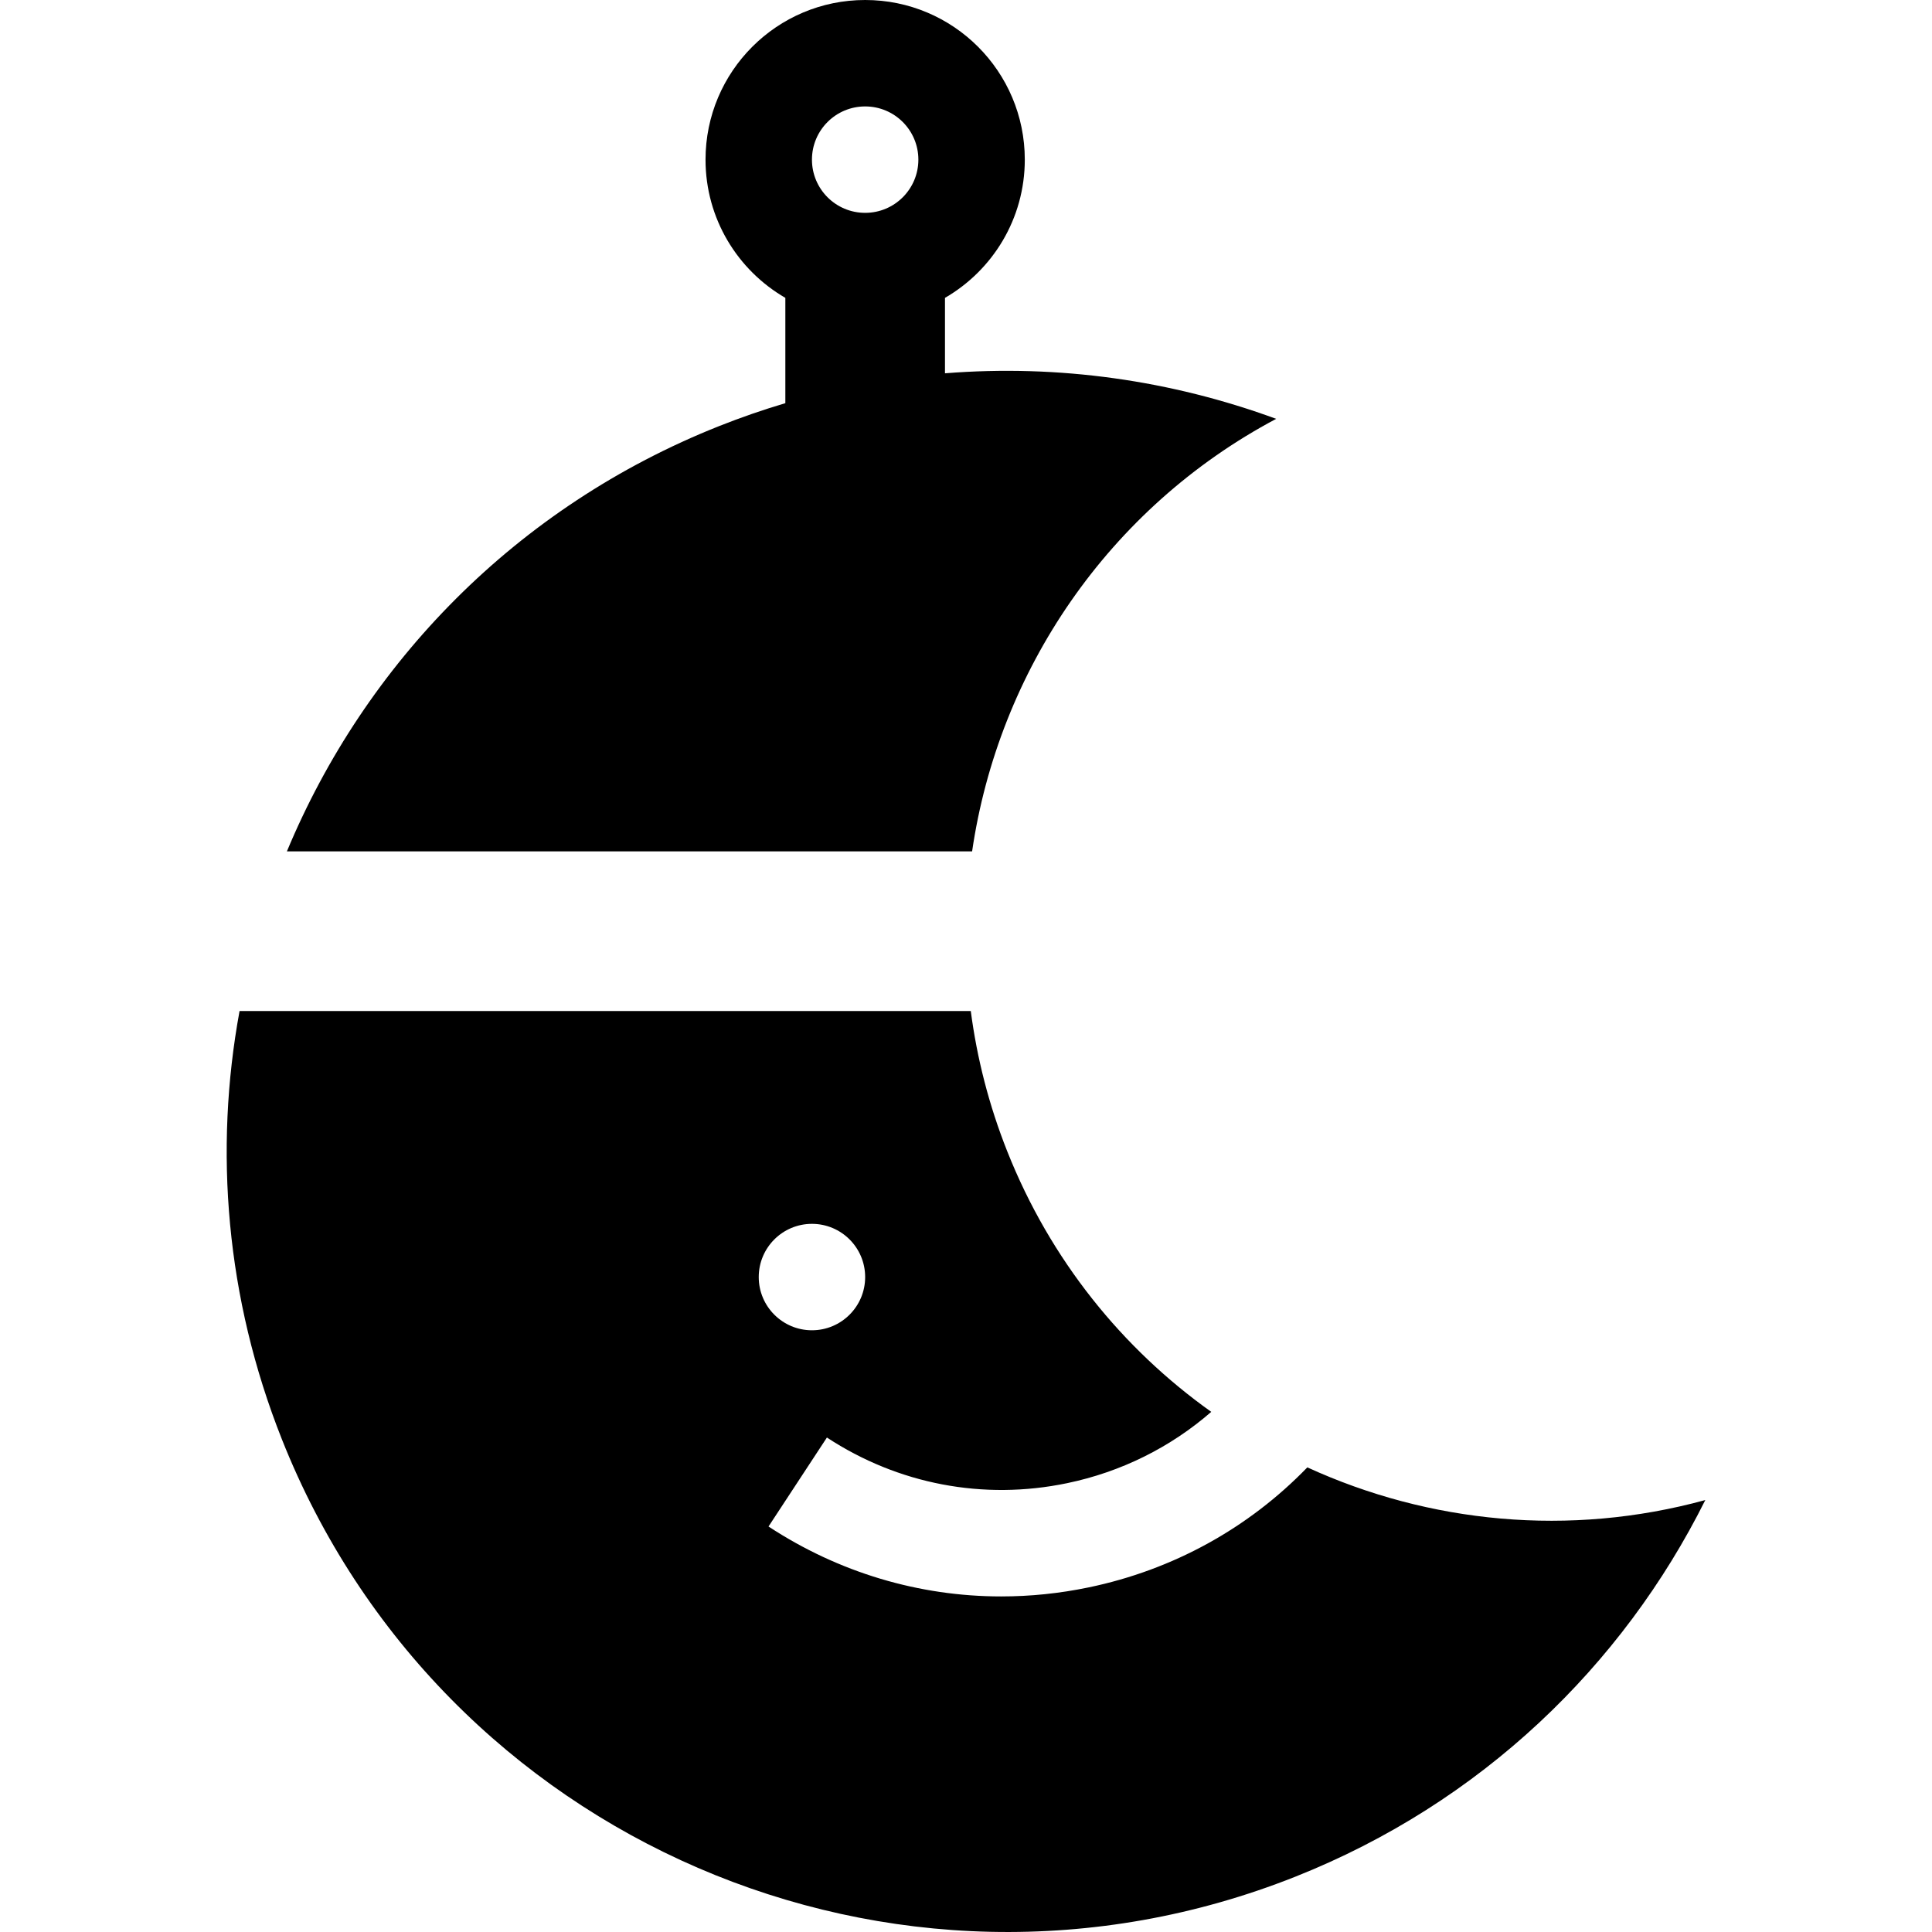
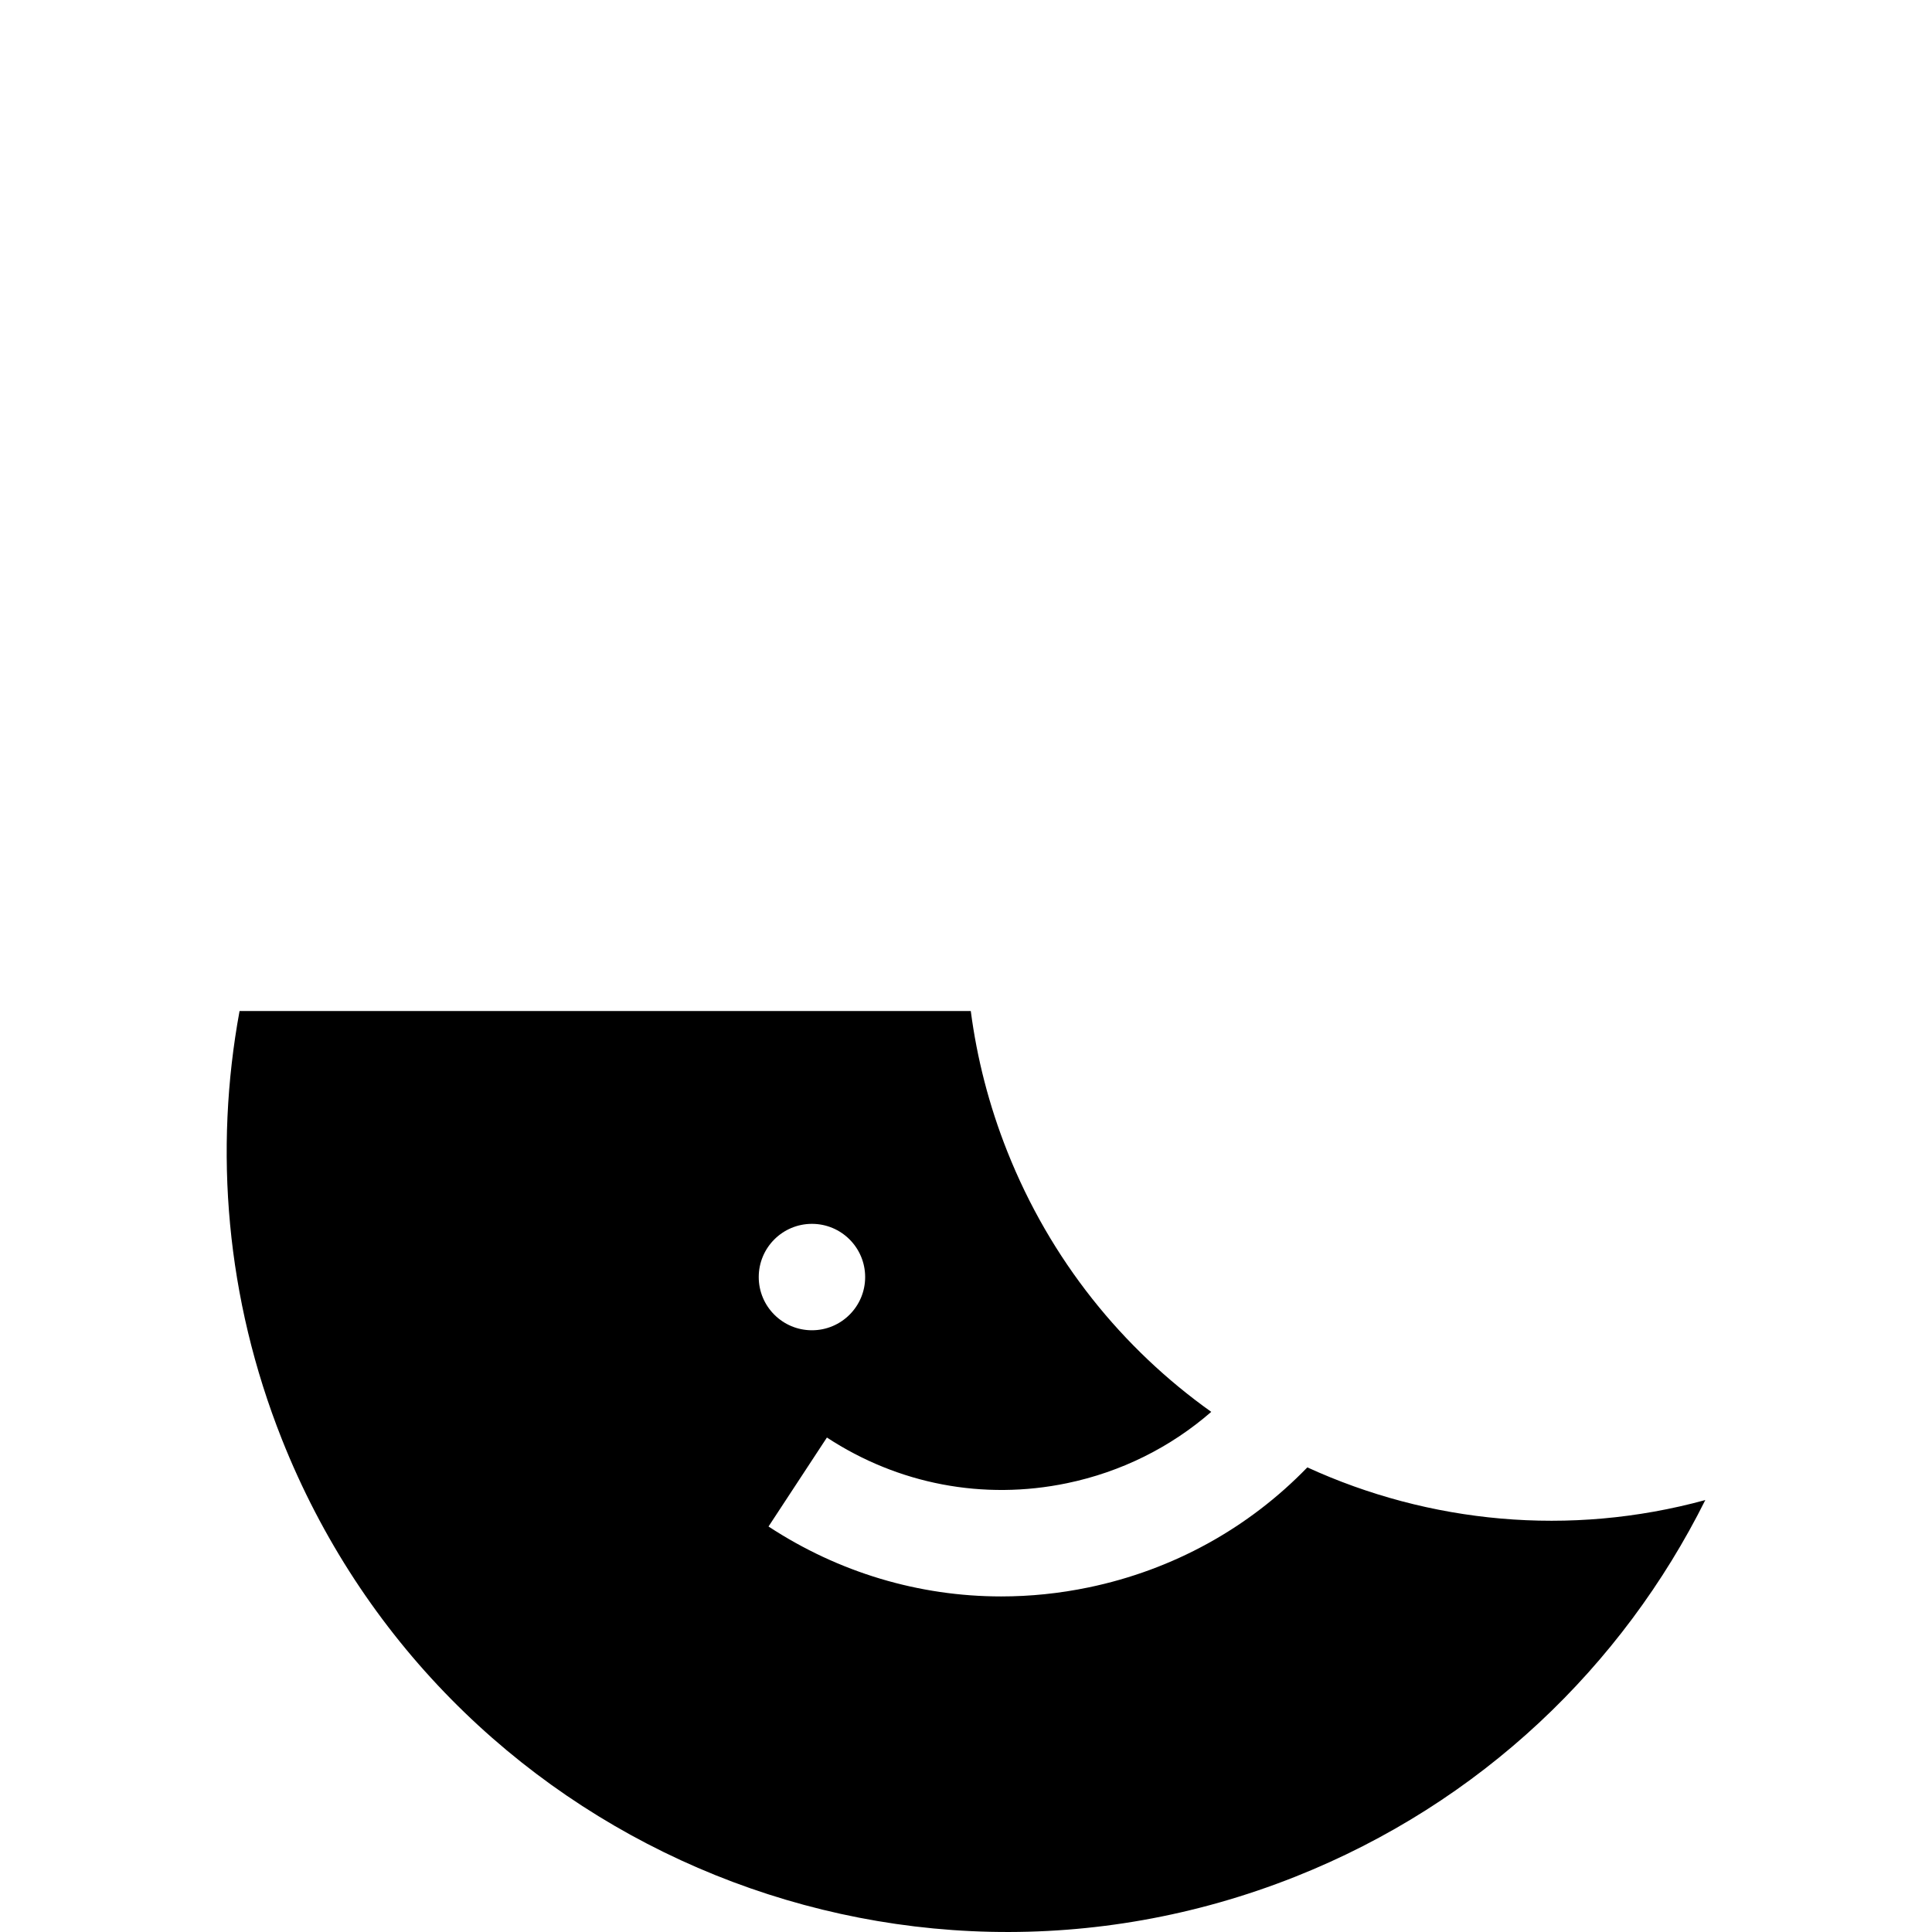
<svg xmlns="http://www.w3.org/2000/svg" version="1.1" id="Layer_1" x="0px" y="0px" viewBox="0 0 511.999 511.999" style="enable-background:new 0 0 511.999 511.999;" xml:space="preserve">
  <g>
    <g>
      <path d="M346.457,388.869c-15.572,16.084-35.571,27.159-57.972,31.81c-7.709,1.602-15.461,2.39-23.156,2.39    c-21.754,0-43.053-6.319-61.664-18.532l15.474-23.58c18.894,12.399,41.491,16.7,63.614,12.106    c14.388-2.985,27.447-9.52,38.24-18.907c-23.508-16.734-42.623-40.216-54.063-69.039c-4.855-12.233-8.035-24.711-9.665-37.19    H63.485c-6.787,36.887-3.641,76.06,11.215,113.49c42.136,106.161,162.371,158.078,268.533,115.942    c49.237-19.542,86.762-55.888,108.691-99.832C415.88,407.398,378.677,403.626,346.457,388.869z M215.174,324.333    c7.787,0,14.101,6.313,14.101,14.101s-6.315,14.101-14.101,14.101s-14.101-6.313-14.101-14.101S207.386,324.333,215.174,324.333z" />
    </g>
  </g>
  <g>
    <g>
-       <path d="M250.428,98.929V78.936C263.07,71.62,271.58,57.96,271.58,42.304C271.58,18.941,252.639,0,229.276,0    s-42.304,18.941-42.304,42.304c0,15.655,8.51,29.315,21.152,36.631v27.907c-5.861,1.744-11.694,3.752-17.486,6.051    c-53.979,21.426-93.915,63.042-114.608,112.73h181.587c6.972-47.682,36.001-90.937,80.581-114.625    C310.498,100.821,280.581,96.513,250.428,98.929z M229.276,56.406c-7.788,0-14.101-6.315-14.101-14.101    s6.312-14.101,14.101-14.101c7.788,0,14.101,6.315,14.101,14.101S237.064,56.406,229.276,56.406z" />
-     </g>
+       </g>
  </g>
  <g>
</g>
  <g>
</g>
  <g>
</g>
  <g>
</g>
  <g>
</g>
  <g>
</g>
  <g>
</g>
  <g>
</g>
  <g>
</g>
  <g>
</g>
  <g>
</g>
  <g>
</g>
  <g>
</g>
  <g>
</g>
  <g>
</g>
</svg>